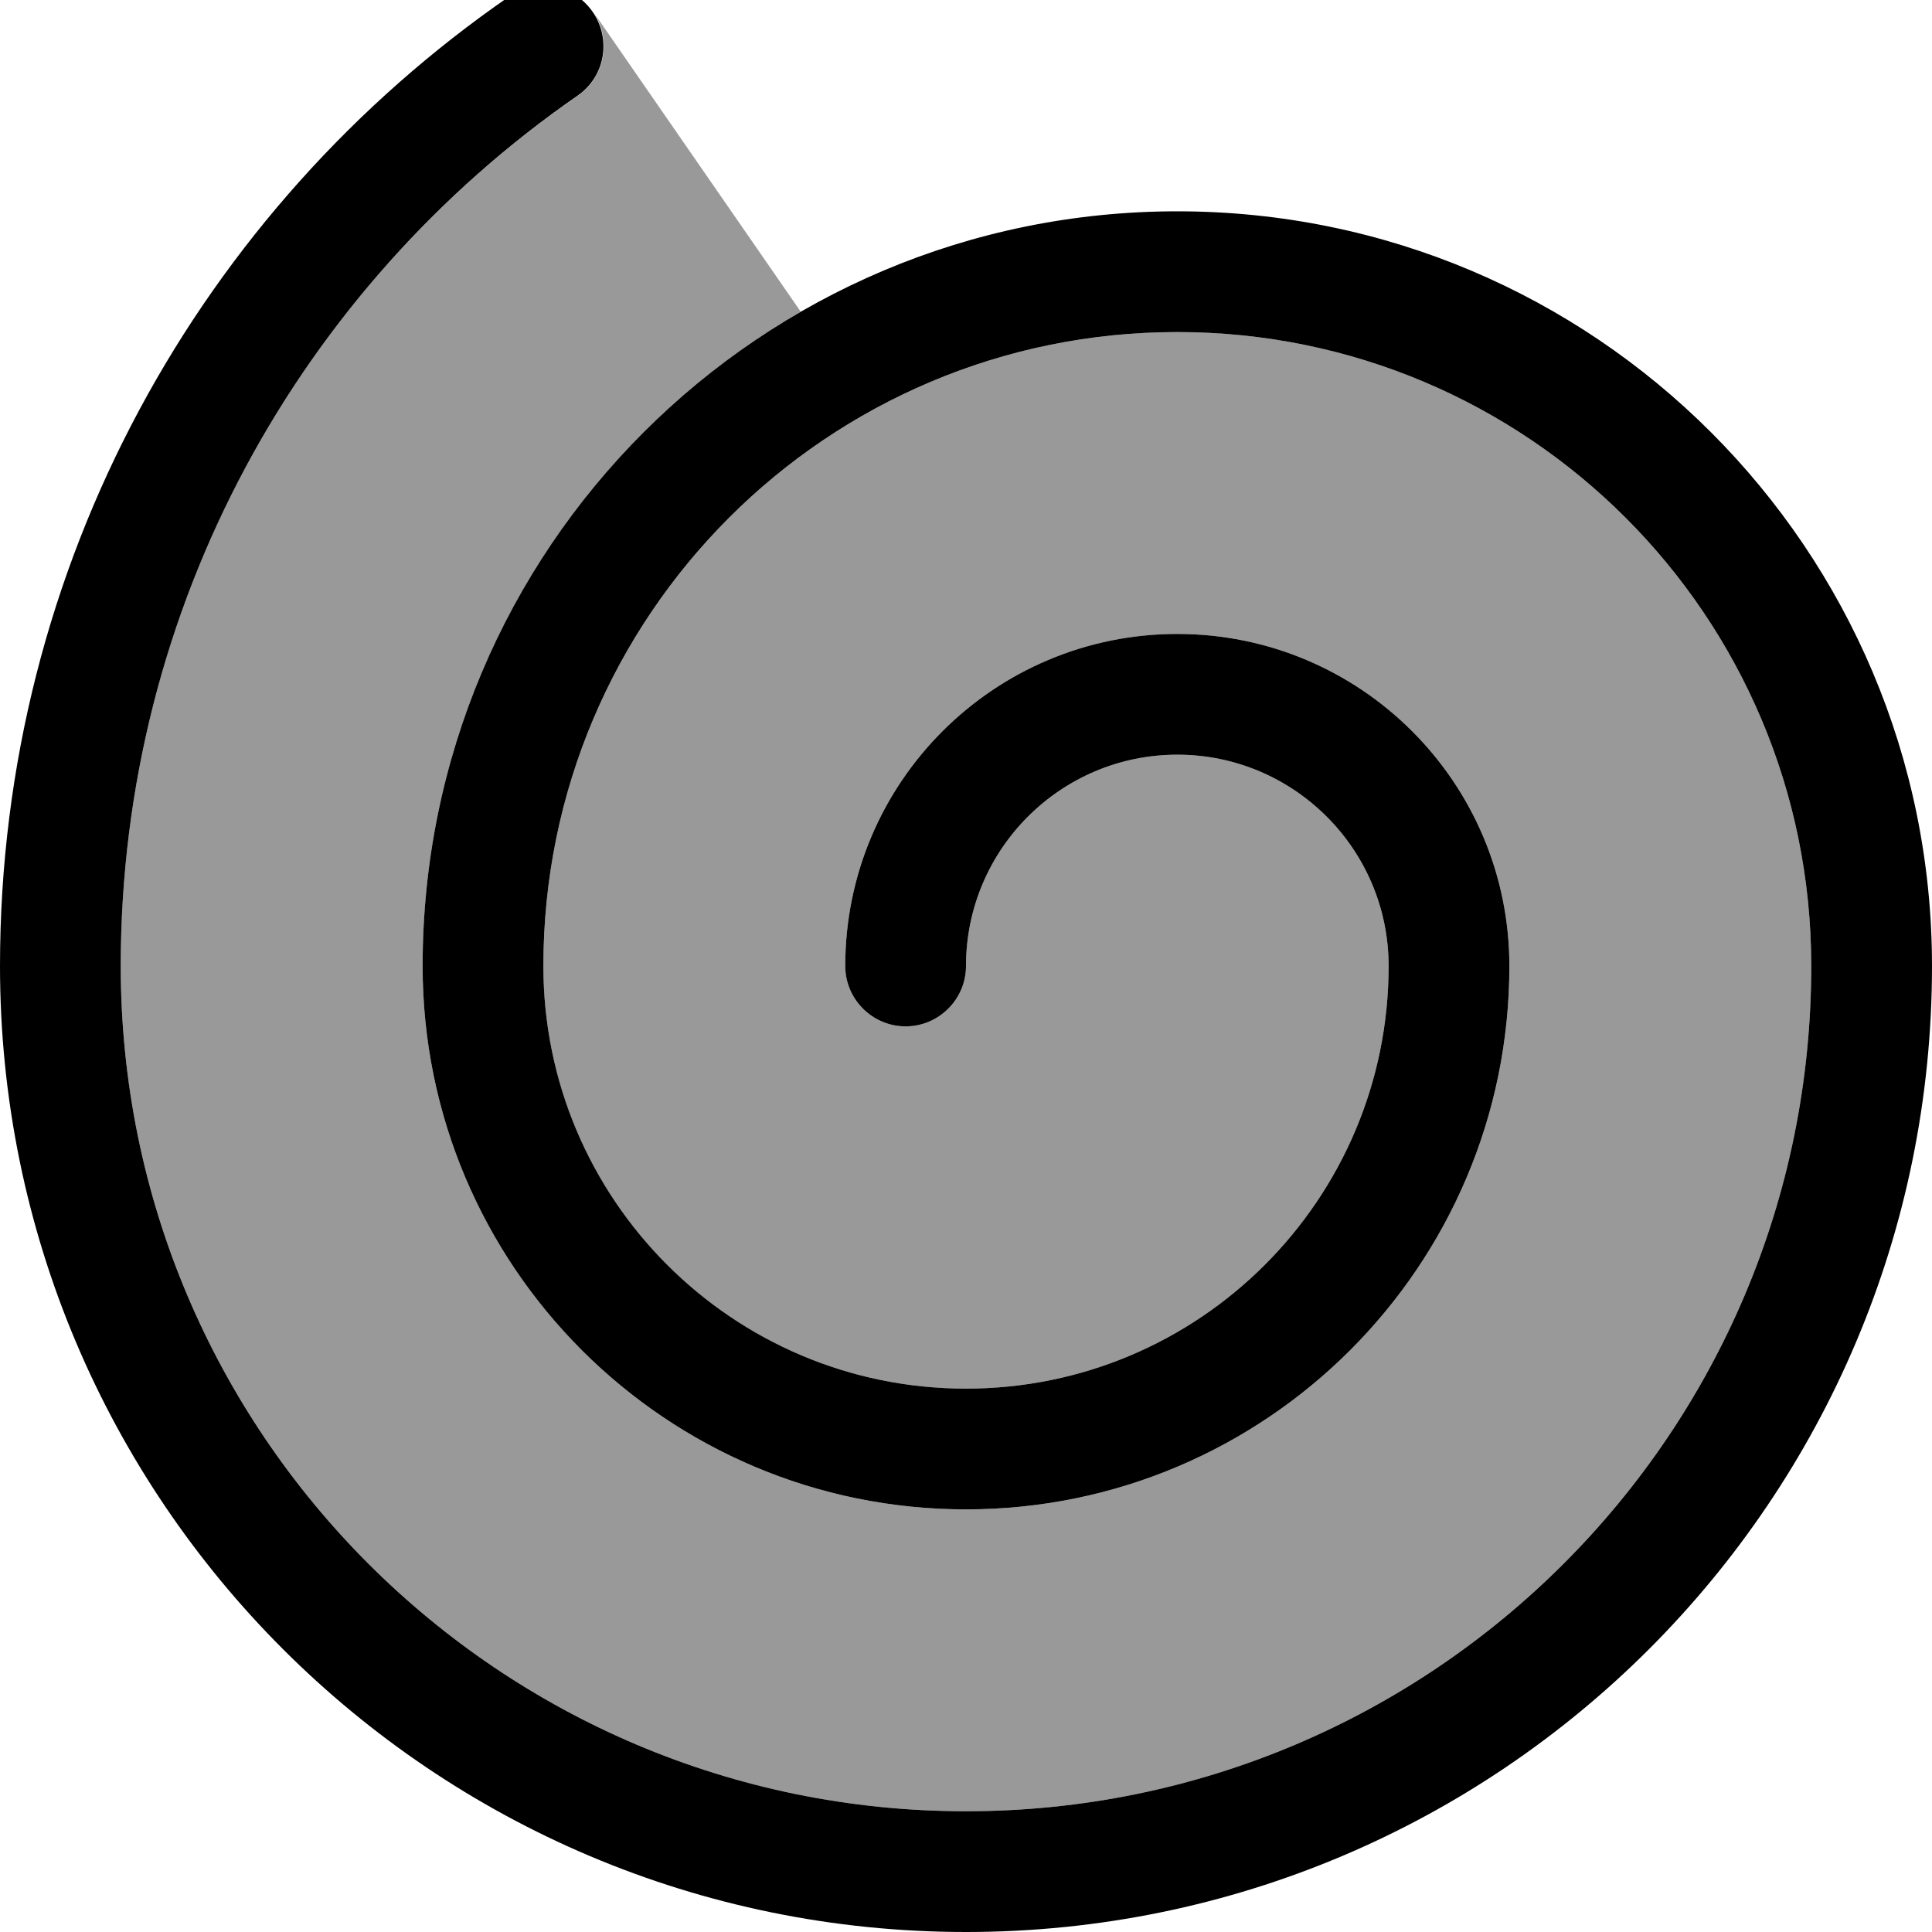
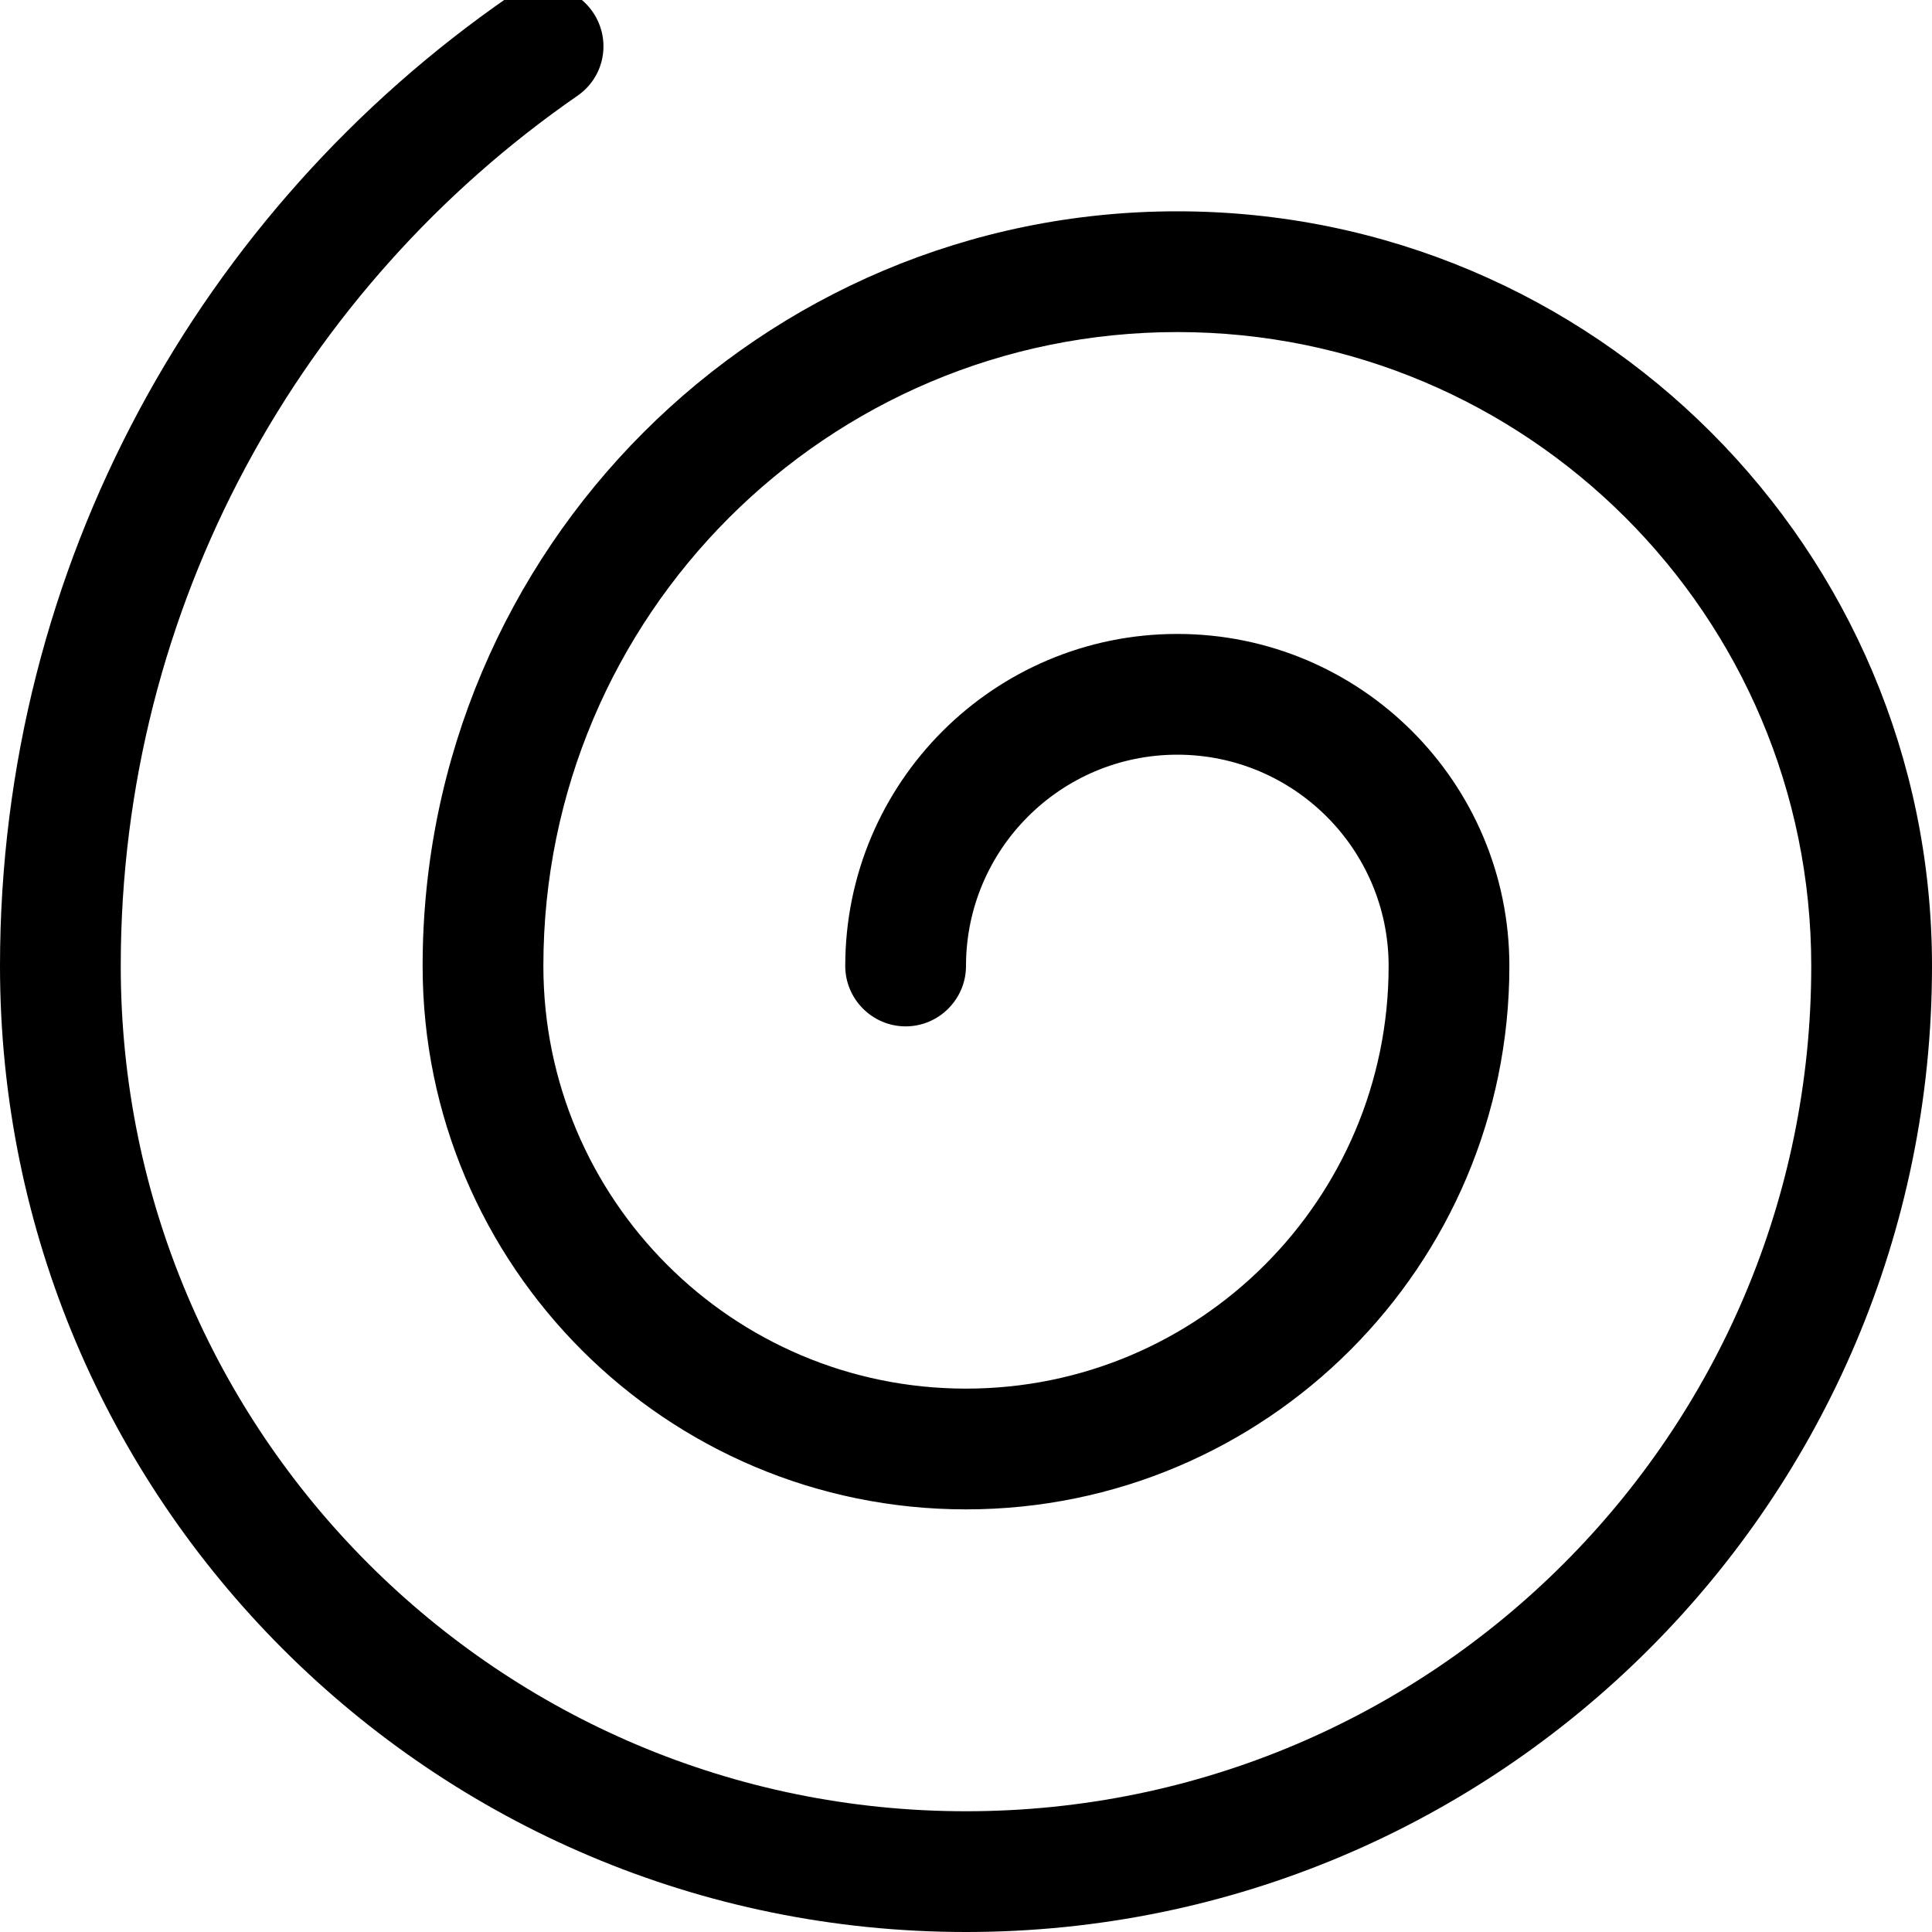
<svg xmlns="http://www.w3.org/2000/svg" viewBox="0 0 512 512">
-   <path style="fill:currentColor;opacity:.4" d="M32 256c0-95.6 47.9-180.1 121.1-230.6 7.2-5 9-14.7 4.3-22l54.8 79.2C152.3 117.3 112 181.9 112 256 112 335.5 176.5 400 256 400s144-64.5 144-144c0-48.6-39.4-88-88-88s-88 39.4-88 88c0 8.8 7.2 16 16 16s16-7.2 16-16c0-30.9 25.1-56 56-56s56 25.1 56 56c0 61.8-50.1 112-112 112S144 317.9 144 256c0-92.8 75.2-168 168-168s168 75.2 168 168c0 123.7-100.3 224-224 224S32 379.7 32 256z" />
  <path style="fill:currentColor;opacity:1" d="M134.9-.9c7.3-5 17.2-3.2 22.2 4.1s3.2 17.2-4.1 22.2C79.9 76 32 160.4 32 256 32 379.7 132.3 480 256 480S480 379.7 480 256c0-92.8-75.2-168-168-168S144 163.2 144 256c0 61.8 50.1 112 112 112s112-50.2 112-112c0-30.9-25.1-56-56-56s-56 25.1-56 56c0 8.8-7.2 16-16 16s-16-7.2-16-16c0-48.6 39.4-88 88-88s88 39.4 88 88c0 79.5-64.5 144-144 144S112 335.5 112 256c0-110.5 89.5-200 200-200s200 89.5 200 200c0 141.4-114.6 256-256 256S0 397.4 0 256C0 149.4 53.4 55.4 134.9-.9z" />
</svg>